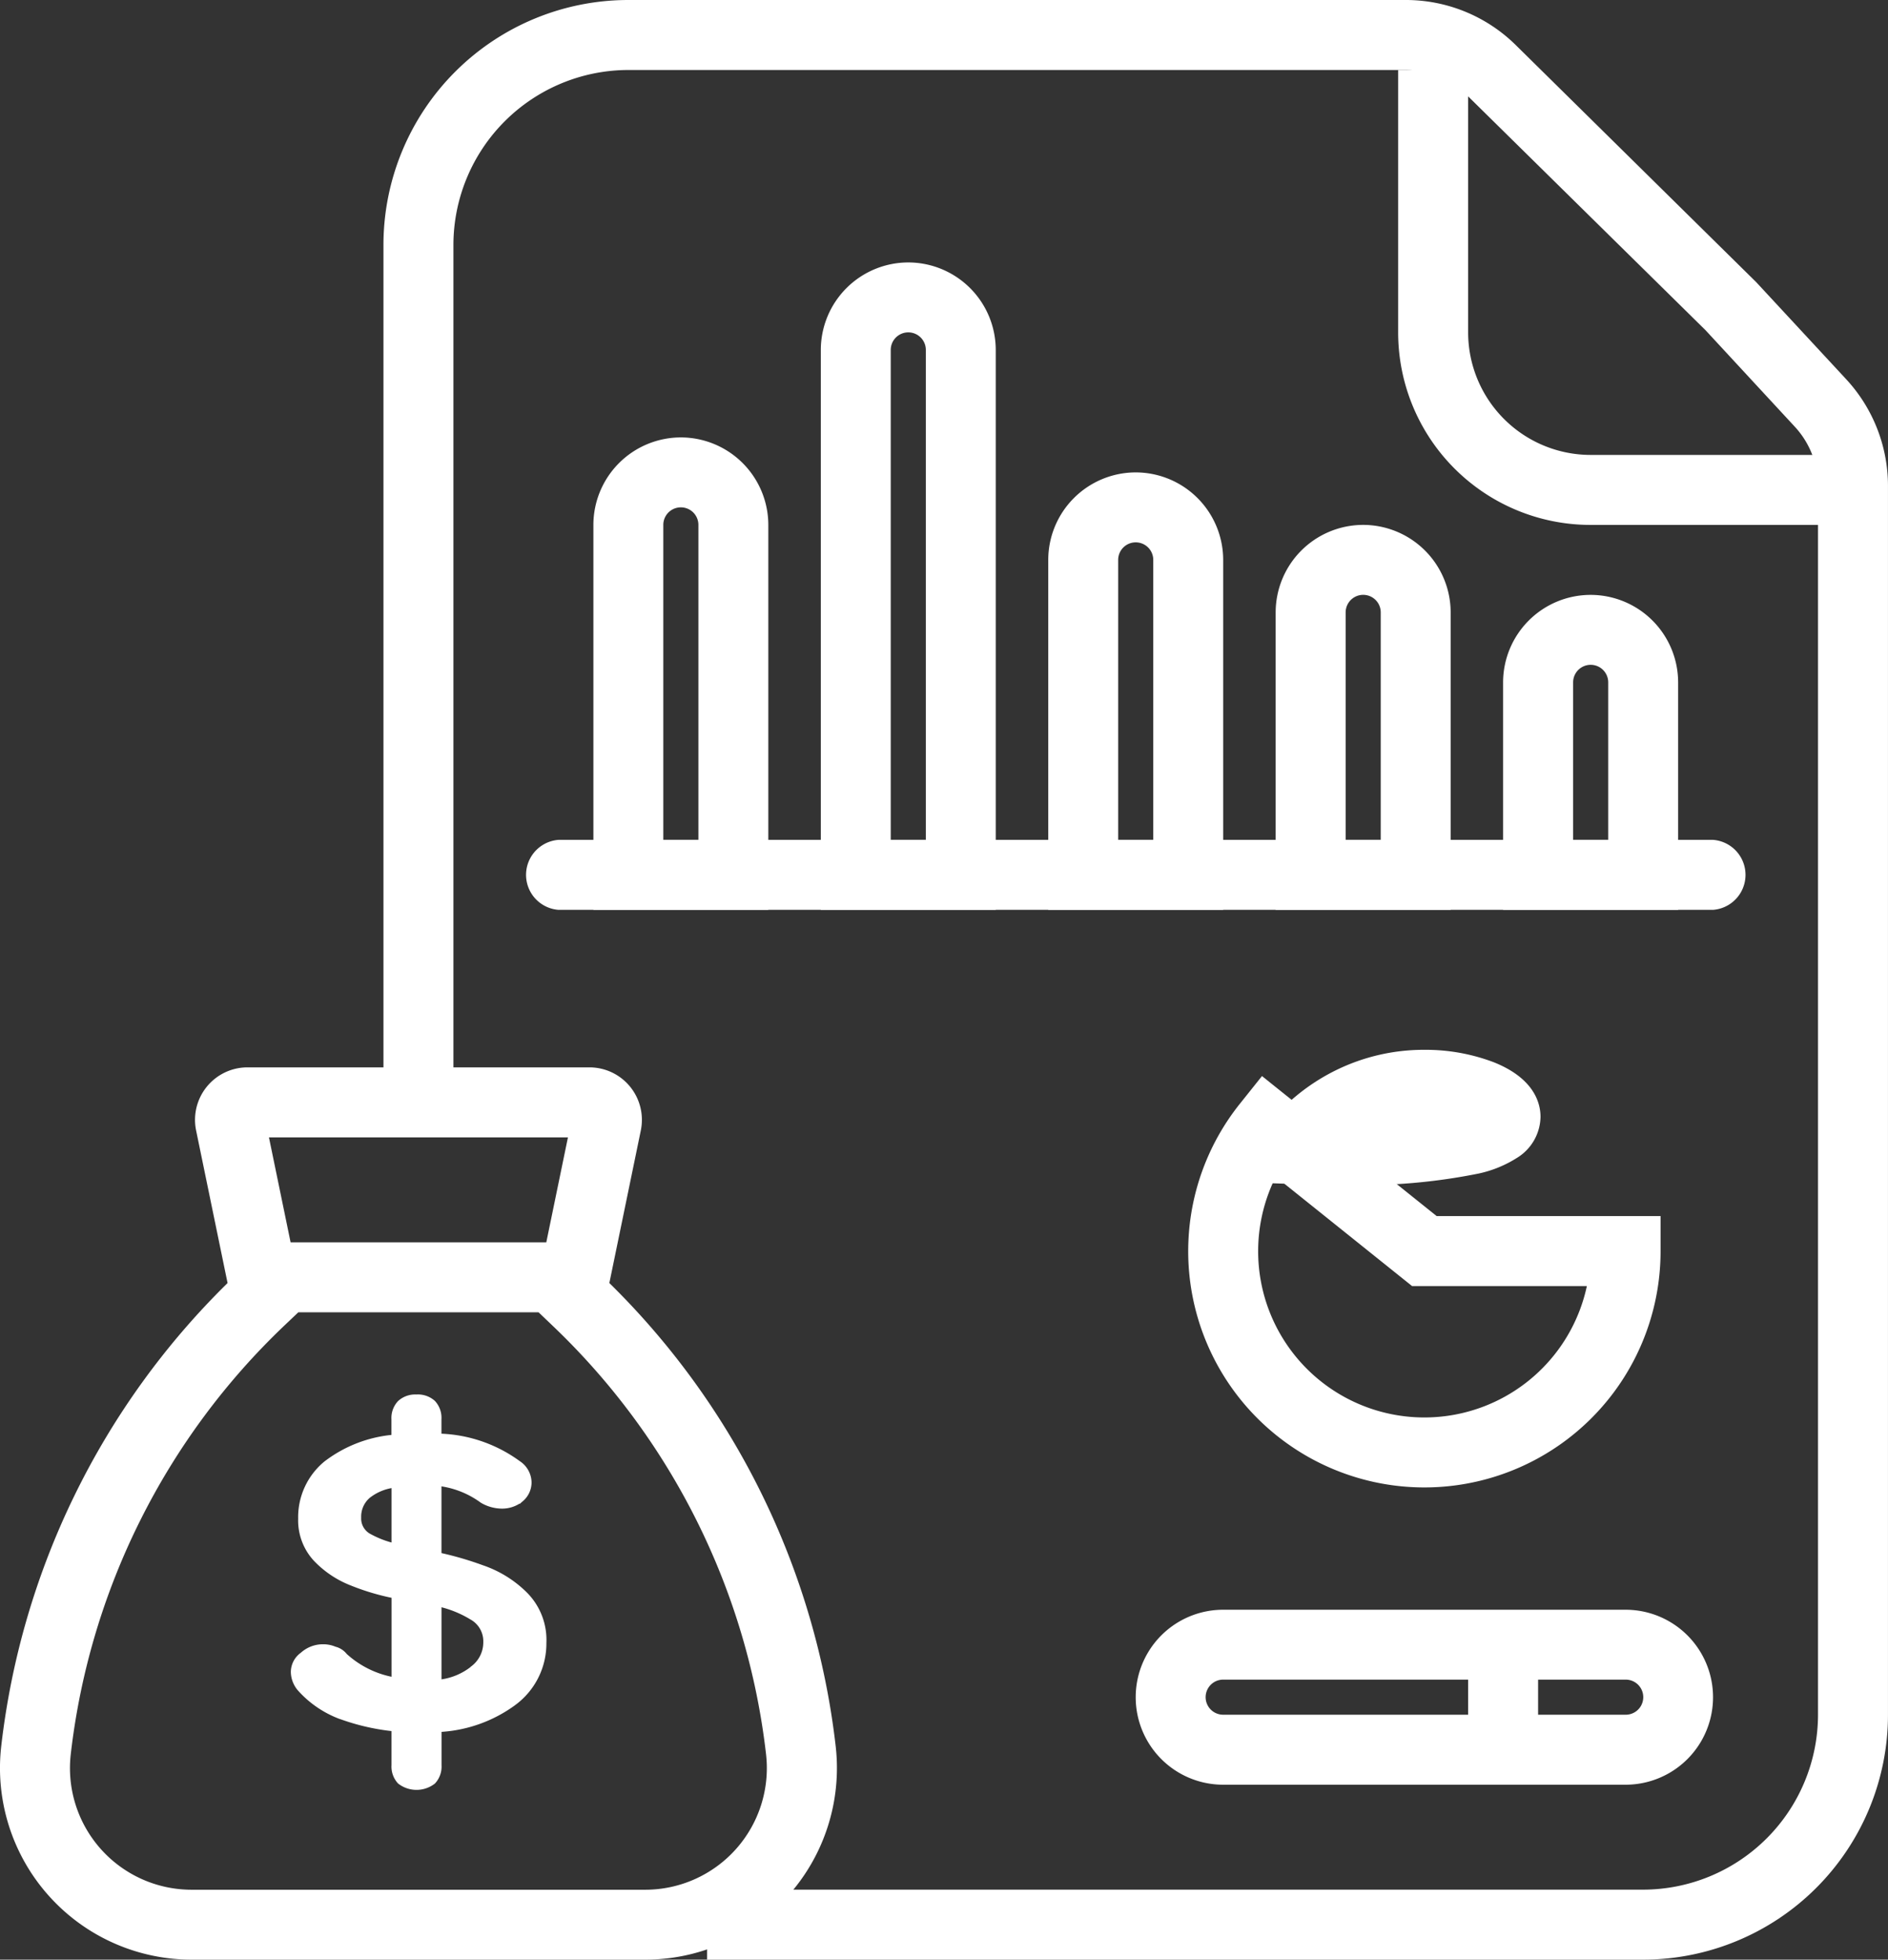
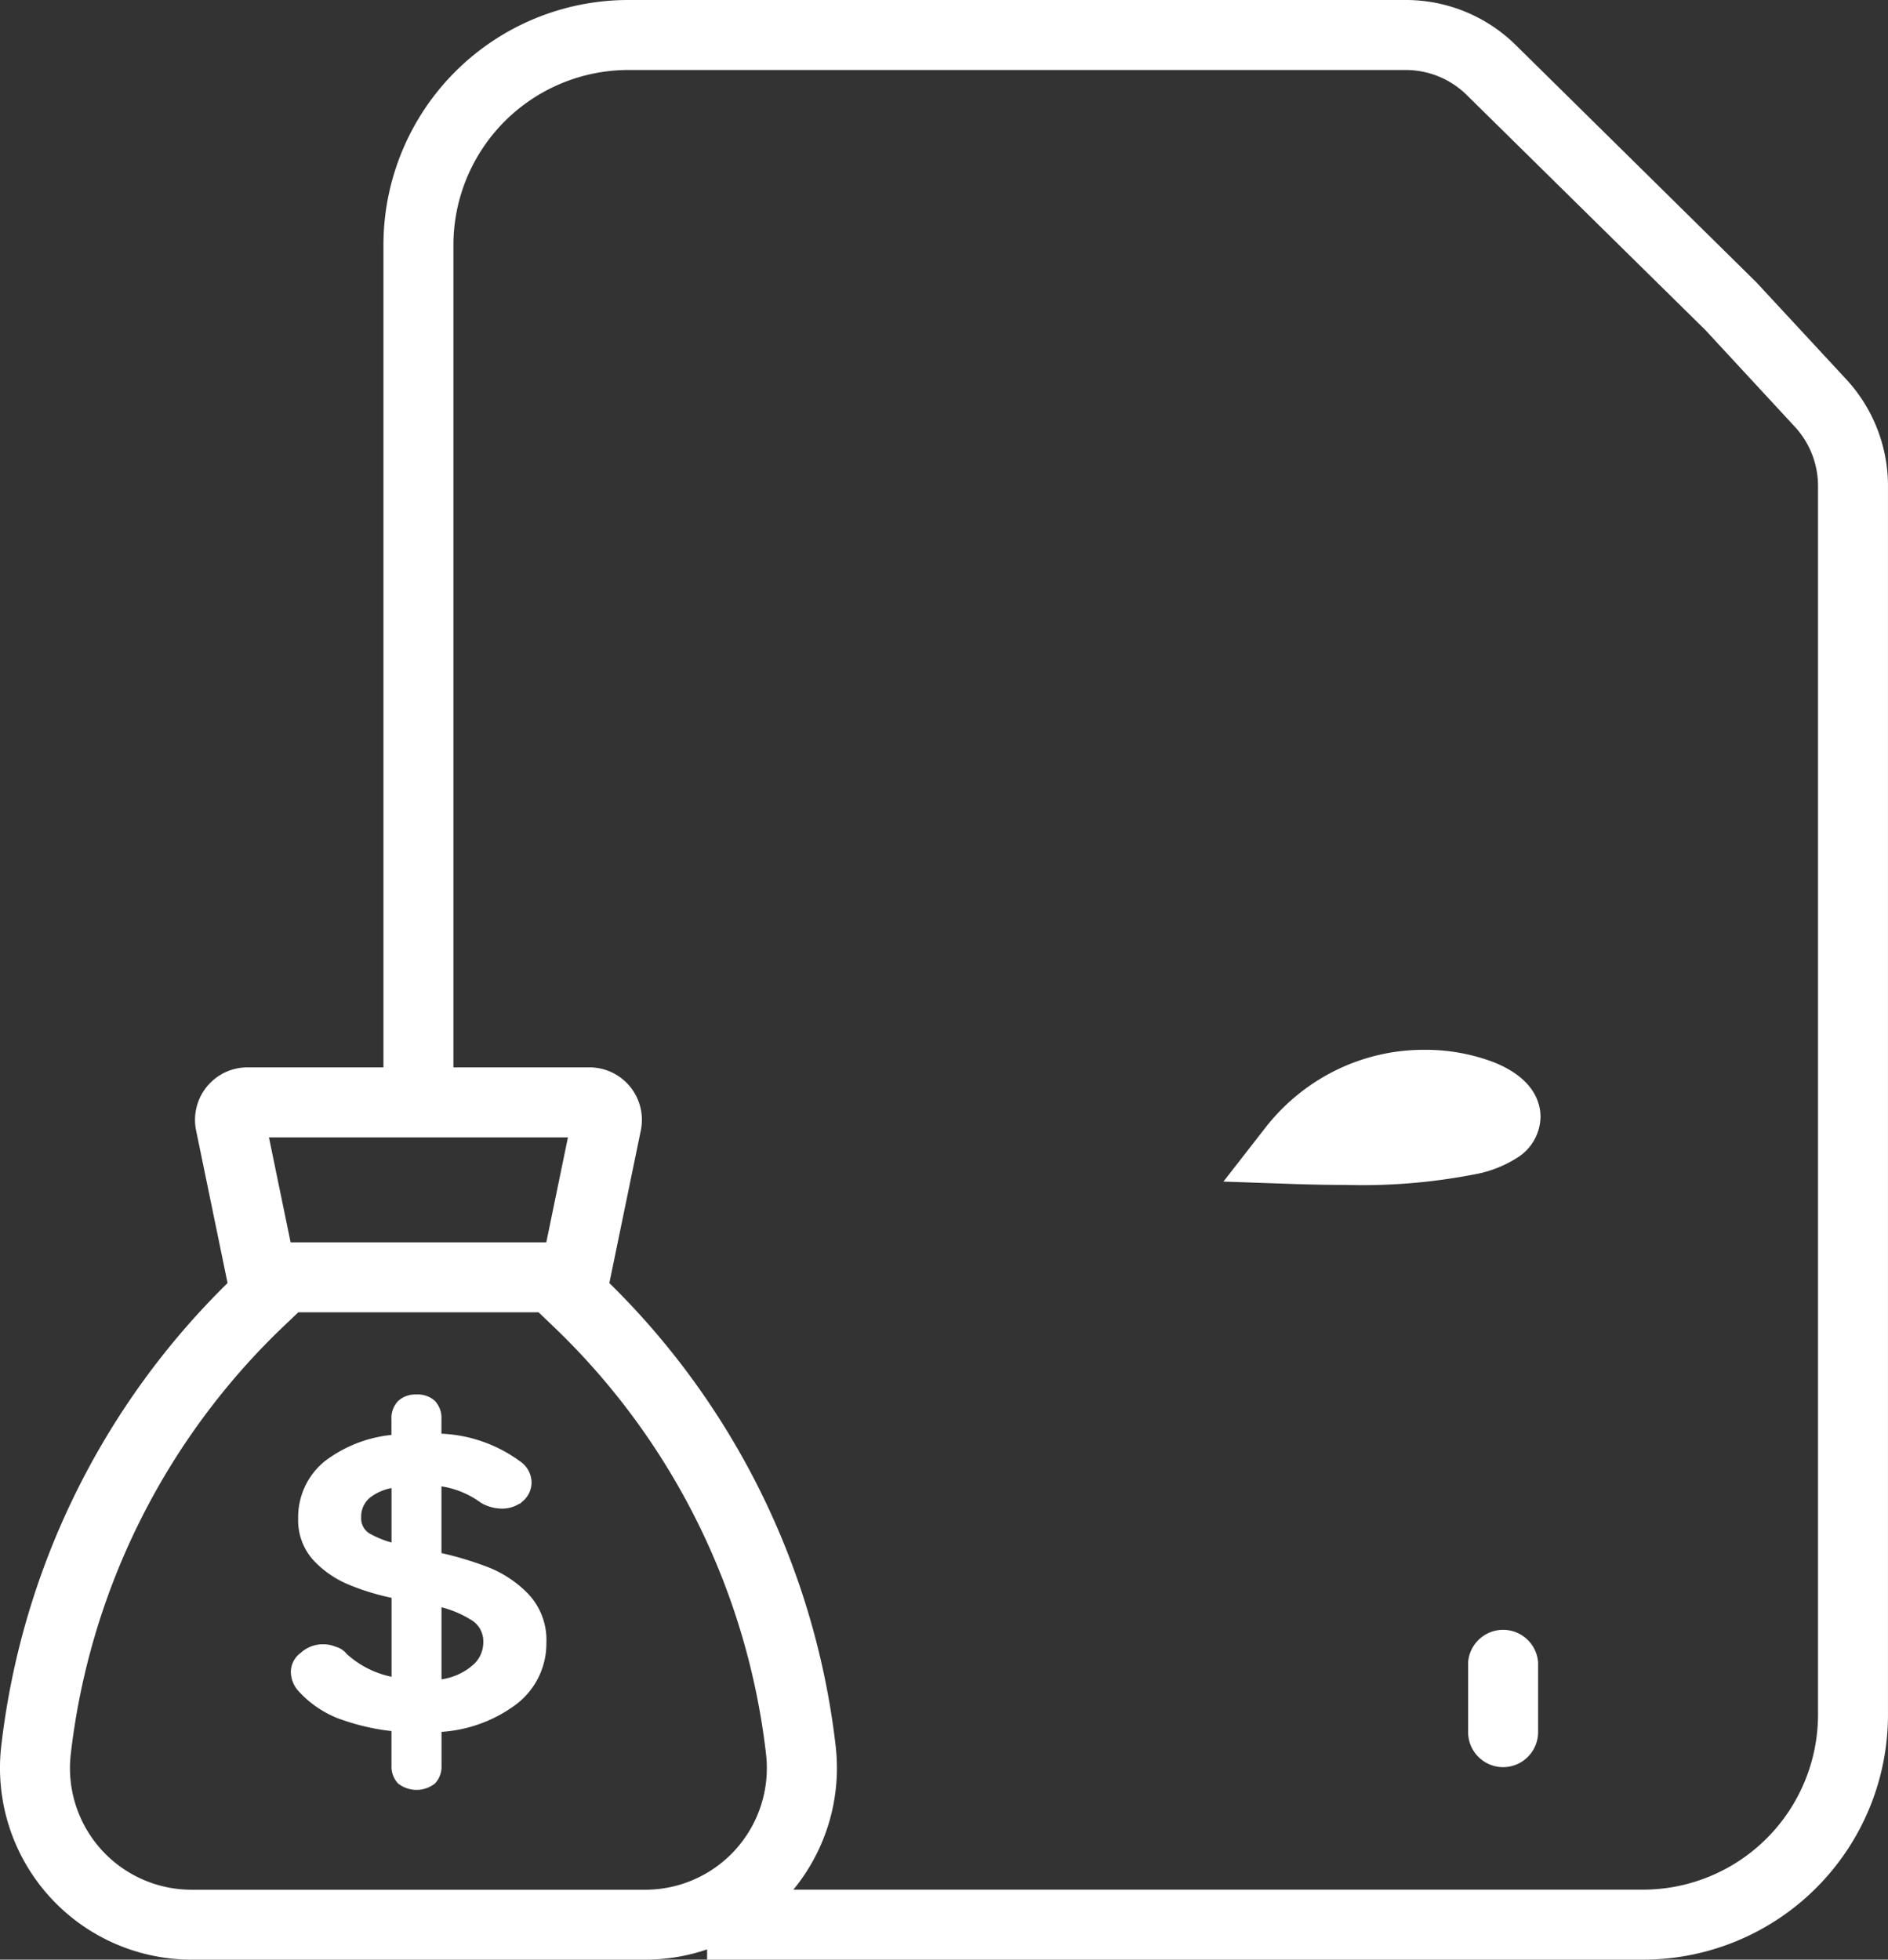
<svg xmlns="http://www.w3.org/2000/svg" width="86.085" height="89.34" viewBox="0 0 86.085 89.34">
  <rect x="0" y="0" width="86.085" height="89.34" fill="#333333" stroke="none" />
  <g id="report" transform="translate(-10.081 -8)">
    <path id="Path_285" data-name="Path 285" d="M89.433,97.34H46.757V94.149H89.433a7.986,7.986,0,0,0,7.977-7.977V30.16a3.977,3.977,0,0,0-1.061-2.709l-4.071-4.4L81.4,12.338a3.965,3.965,0,0,0-2.8-1.147H43.167a7.986,7.986,0,0,0-7.977,7.977V58.254H32V19.167A11.167,11.167,0,0,1,43.167,8H78.6a7.138,7.138,0,0,1,5.039,2.065l10.954,10.8,4.1,4.423A7.158,7.158,0,0,1,100.6,30.16V86.172A11.168,11.168,0,0,1,89.433,97.34Z" transform="translate(-4.435)" fill="#fff" />
-     <path id="Path_286" data-name="Path 286" d="M110.74,32.74H98.774A8.774,8.774,0,0,1,90,23.965V12h3.191V23.965a5.59,5.59,0,0,0,5.584,5.584H110.74Z" transform="translate(-16.169 -0.809)" fill="#fff" />
    <path id="Path_287" data-name="Path 287" d="M95.6,107.381a1.6,1.6,0,0,1-1.6-1.6V102.6a1.6,1.6,0,0,1,3.191,0v3.191A1.6,1.6,0,0,1,95.6,107.381Z" transform="translate(-16.979 -18.816)" fill="#fff" />
-     <path id="Path_288" data-name="Path 288" d="M81.364,69.5l7.966,6.384H99.538v1.6a10.769,10.769,0,1,1-19.172-6.734Zm14.813,9.575H88.209l-6.217-4.983a7.578,7.578,0,1,0,14.185,4.983Z" transform="translate(-13.742 -12.442)" fill="#fff" />
    <path id="Path_289" data-name="Path 289" d="M75.027,68a8.751,8.751,0,0,1,3.167.568c1.852.74,2.128,1.875,2.128,2.486a2.235,2.235,0,0,1-1.068,1.869,5.366,5.366,0,0,1-1.745.716,26.769,26.769,0,0,1-6.053.521c-.768,0-1.6-.015-2.466-.045l-3.125-.108,1.921-2.467a9.255,9.255,0,0,1,3.145-2.578A9.082,9.082,0,0,1,75.027,68Zm-53.662.8H36.956A2.393,2.393,0,0,1,39.3,71.674l-1.435,6.959a35.22,35.22,0,0,1,10.32,21.118,8.736,8.736,0,0,1-8.68,9.728H18.817a8.736,8.736,0,0,1-8.68-9.728,35.22,35.22,0,0,1,10.32-21.118l-1.435-6.959A2.393,2.393,0,0,1,21.365,68.8Zm14.612,3.191H22.344l.987,4.786H34.99Zm-1.338,7.977H23.682l-.624.592a32.02,32.02,0,0,0-9.751,19.557,5.546,5.546,0,0,0,5.51,6.175H39.5a5.546,5.546,0,0,0,5.51-6.175,32.02,32.02,0,0,0-9.751-19.556Z" transform="translate(0 -12.139)" fill="#fff" />
    <path id="Path_290" data-name="Path 290" d="M37.2,92.525h0l.005,0a1.012,1.012,0,0,0,.377-.779,1.075,1.075,0,0,0-.5-.883,6.441,6.441,0,0,0-3.613-1.231v-.773a1.013,1.013,0,0,0-.26-.749,1.246,1.246,0,0,0-1.513,0,1.013,1.013,0,0,0-.26.749v.812a5.956,5.956,0,0,0-3.094,1.194h0a3.162,3.162,0,0,0-1.163,2.519,2.585,2.585,0,0,0,.667,1.82A4.5,4.5,0,0,0,29.5,96.314a10.652,10.652,0,0,0,1.942.578v3.853a4.539,4.539,0,0,1-2.255-1.112.837.837,0,0,0-.462-.3,1.312,1.312,0,0,0-.524-.1,1.382,1.382,0,0,0-.936.356.981.981,0,0,0-.417.781,1.209,1.209,0,0,0,.288.763h0l0,0a4.68,4.68,0,0,0,1.877,1.28h0a10.091,10.091,0,0,0,2.424.554v1.663a1.013,1.013,0,0,0,.26.749,1.245,1.245,0,0,0,1.513,0,1.013,1.013,0,0,0,.26-.749V103a6.3,6.3,0,0,0,3.39-1.2h0a3.354,3.354,0,0,0,1.391-2.751,2.933,2.933,0,0,0-.858-2.217,5.09,5.09,0,0,0-1.948-1.208,14.723,14.723,0,0,0-1.975-.575V91.778a4.2,4.2,0,0,1,1.976.782l.006,0,.007,0a1.791,1.791,0,0,0,.88.245A1.357,1.357,0,0,0,37.2,92.525ZM35,100.242h0l0,0a3.042,3.042,0,0,1-1.522.612V97.273a5.07,5.07,0,0,1,1.5.606h0l0,0a1.25,1.25,0,0,1,.652,1.144A1.484,1.484,0,0,1,35,100.242Zm-5.185-6.893a1.251,1.251,0,0,1,.426-.993,2.5,2.5,0,0,1,1.2-.505v2.786a4.8,4.8,0,0,1-1.2-.47A.927.927,0,0,1,29.816,93.349Z" transform="translate(-3.393 -16.155)" fill="#fff" />
    <path id="Path_290_-_Outline" data-name="Path 290 - Outline" d="M32.43,87.7a1.151,1.151,0,0,1,.841.291,1.126,1.126,0,0,1,.3.834v.662a6.518,6.518,0,0,1,3.567,1.248,1.184,1.184,0,0,1,.542.977,1.126,1.126,0,0,1-.418.869l-.122.107-.007-.014a1.487,1.487,0,0,1-.813.229,1.916,1.916,0,0,1-.938-.26l-.025-.016a4.078,4.078,0,0,0-1.785-.739v3.042a15.077,15.077,0,0,1,1.9.559,5.228,5.228,0,0,1,1.992,1.236,3.055,3.055,0,0,1,.892,2.3,3.478,3.478,0,0,1-1.437,2.845l-.033.025a6.407,6.407,0,0,1-3.311,1.186v1.52a1.126,1.126,0,0,1-.3.834,1.361,1.361,0,0,1-1.681,0,1.126,1.126,0,0,1-.3-.834v-1.556a10.206,10.206,0,0,1-2.342-.547l-.009,0a4.817,4.817,0,0,1-1.924-1.314l0,0a1.329,1.329,0,0,1-.315-.84,1.091,1.091,0,0,1,.459-.873,1.5,1.5,0,0,1,1.012-.384,1.438,1.438,0,0,1,.564.111.954.954,0,0,1,.512.33,4.344,4.344,0,0,0,2.046,1.041v-3.6a10.813,10.813,0,0,1-1.867-.565,4.642,4.642,0,0,1-1.692-1.142,2.709,2.709,0,0,1-.7-1.9,3.286,3.286,0,0,1,1.2-2.61,6.029,6.029,0,0,1,3.053-1.209v-.708a1.126,1.126,0,0,1,.3-.834A1.15,1.15,0,0,1,32.43,87.7ZM37.1,92.4h0a.9.9,0,0,0,.336-.689.96.96,0,0,0-.447-.786,6.354,6.354,0,0,0-3.55-1.208l-.111-.008v-.885a.9.9,0,0,0-.224-.664,1.131,1.131,0,0,0-1.345,0,.9.9,0,0,0-.224.664v.918l-.1.013A5.864,5.864,0,0,0,28.4,90.924h0a3.056,3.056,0,0,0-1.119,2.426,2.477,2.477,0,0,0,.635,1.738,4.405,4.405,0,0,0,1.606,1.082,10.581,10.581,0,0,0,1.92.572l.1.019v4.1l-.146-.033a4.678,4.678,0,0,1-2.313-1.144l-.01-.012a.722.722,0,0,0-.4-.254l-.017-.006a1.2,1.2,0,0,0-.477-.095,1.268,1.268,0,0,0-.857.326l0,0a.865.865,0,0,0-.371.687,1.094,1.094,0,0,0,.261.689l0,0a4.577,4.577,0,0,0,1.824,1.242h0a10.018,10.018,0,0,0,2.4.547l.107.011V104.6a.9.9,0,0,0,.224.664,1.131,1.131,0,0,0,1.345,0,.9.9,0,0,0,.224-.664v-1.738l.109-.01a6.212,6.212,0,0,0,3.327-1.172l.018-.014a3.245,3.245,0,0,0,1.327-2.643,2.826,2.826,0,0,0-.821-2.131,5,5,0,0,0-1.905-1.182,14.679,14.679,0,0,0-1.96-.571l-.095-.02V91.611l.135.018a4.343,4.343,0,0,1,2.031.8h0a1.68,1.68,0,0,0,.822.23A1.243,1.243,0,0,0,37.1,92.4Zm-5.565-.724v3.087l-.151-.041a4.94,4.94,0,0,1-1.228-.483l-.005,0a1.051,1.051,0,0,1-.483-.917,1.377,1.377,0,0,1,.467-1.082,2.623,2.623,0,0,1,1.259-.533Zm-.239,2.772V91.967a2.25,2.25,0,0,0-1,.449,1.132,1.132,0,0,0-.385.9.8.8,0,0,0,.376.717A4.4,4.4,0,0,0,31.294,94.448Zm2.032,2.641.148.037a5.212,5.212,0,0,1,1.532.621l0,0a1.372,1.372,0,0,1,.706,1.244,1.61,1.61,0,0,1-.672,1.312l-.006,0a3.181,3.181,0,0,1-1.575.633l-.137.02Zm1.576,3.024a1.362,1.362,0,0,0,.575-1.12,1.134,1.134,0,0,0-.593-1.041l0,0a4.816,4.816,0,0,0-1.313-.552v3.287a2.843,2.843,0,0,0,1.326-.563Z" transform="translate(-3.362 -16.125)" fill="#fff" />
-     <path id="Path_291" data-name="Path 291" d="M94.242,59.191H41.6A1.6,1.6,0,0,1,41.6,56H94.242a1.6,1.6,0,0,1,0,3.191Z" transform="translate(-6.053 -9.711)" fill="#fff" />
-     <path id="Path_292" data-name="Path 292" d="M58.358,23a3.993,3.993,0,0,1,3.988,3.988V52.514H54.37V26.988A3.993,3.993,0,0,1,58.358,23Zm.8,26.323V26.988a.8.8,0,0,0-1.6,0V49.323ZM47.988,30.977a3.993,3.993,0,0,1,3.988,3.988V52.514H44V34.965A3.993,3.993,0,0,1,47.988,30.977Zm.8,18.347V34.965a.8.8,0,0,0-1.6,0V49.323ZM68.728,32.572a3.993,3.993,0,0,1,3.988,3.988V52.514H64.74V36.561A3.993,3.993,0,0,1,68.728,32.572Zm.8,16.751V36.561a.8.8,0,1,0-1.6,0V49.323ZM79.1,34.965a3.993,3.993,0,0,1,3.988,3.988V52.514H75.109V38.954A3.993,3.993,0,0,1,79.1,34.965Zm.8,14.358V38.954a.8.8,0,0,0-1.6,0v10.37Zm9.572-11.167a3.993,3.993,0,0,1,3.988,3.988v10.37H85.479V42.144A3.993,3.993,0,0,1,89.468,38.156Zm.8,11.167V42.144a.8.8,0,0,0-1.6,0v7.179Zm-17.549,35.1H91.063a3.988,3.988,0,1,1,0,7.977H72.716a3.988,3.988,0,1,1,0-7.977Zm18.347,4.786a.8.8,0,1,0,0-1.6H72.716a.8.8,0,0,0,0,1.6Z" transform="translate(-6.863 -3.035)" fill="#fff" />
  </g>
</svg>